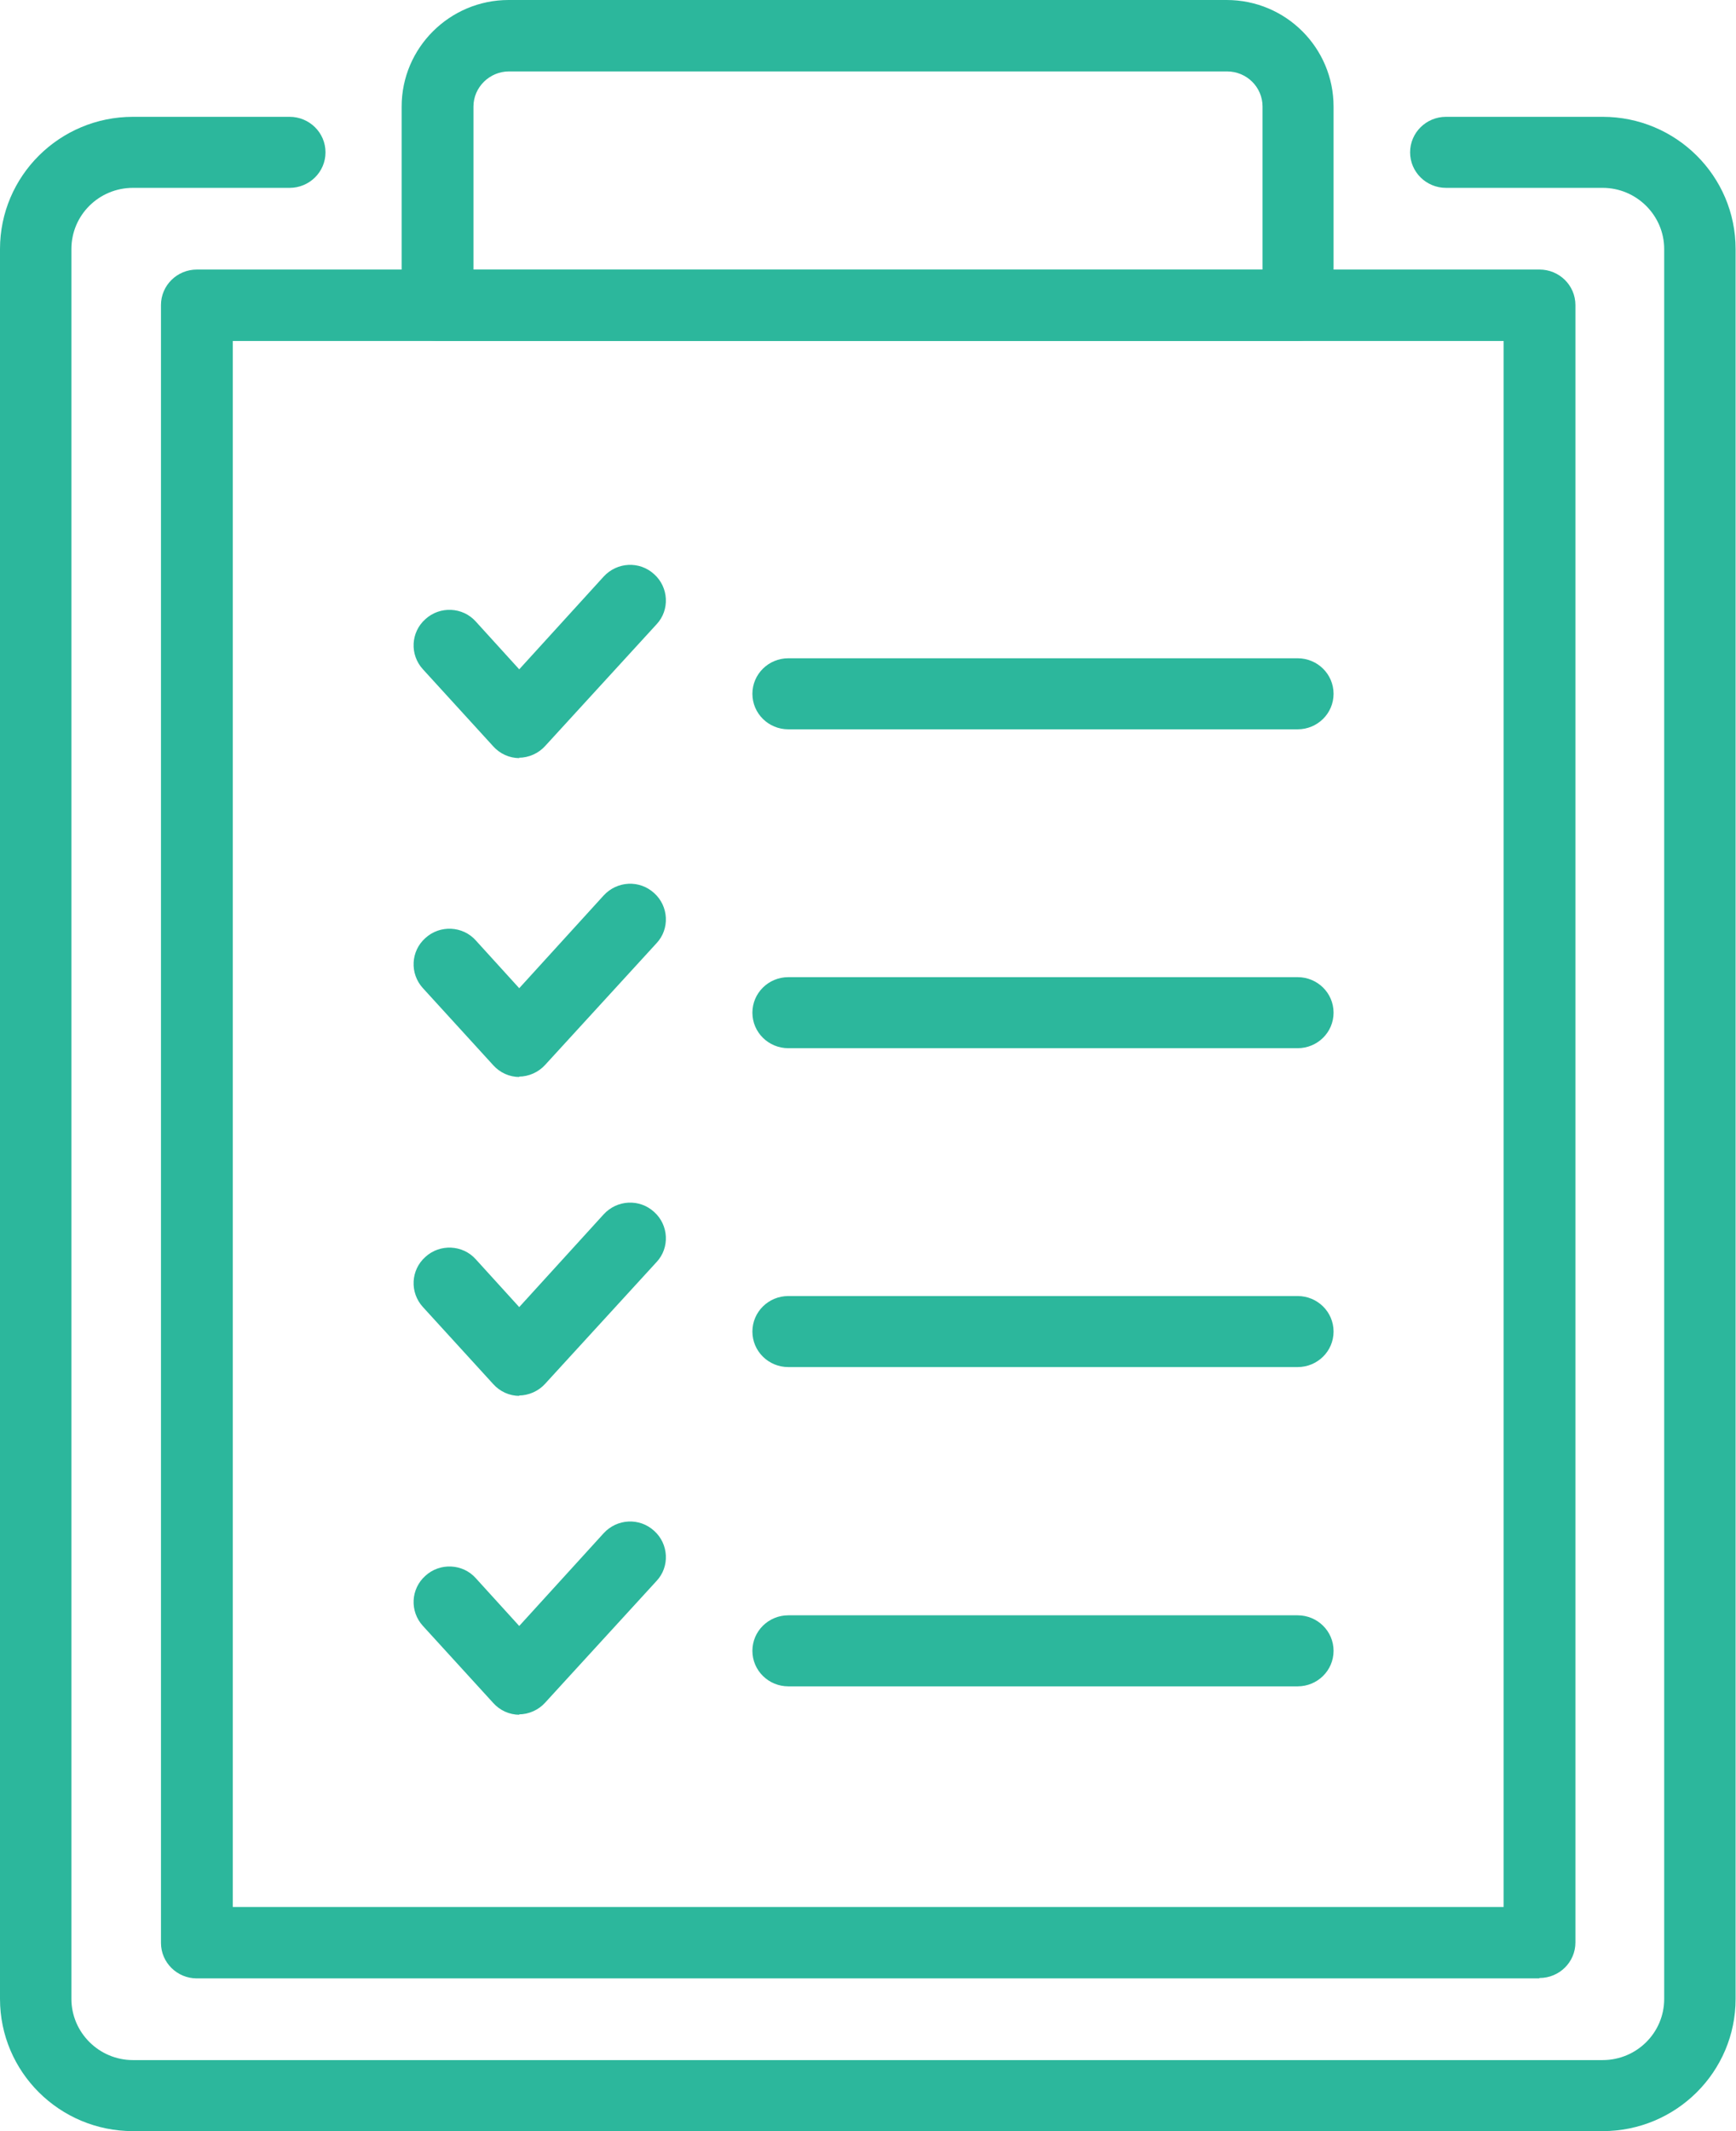
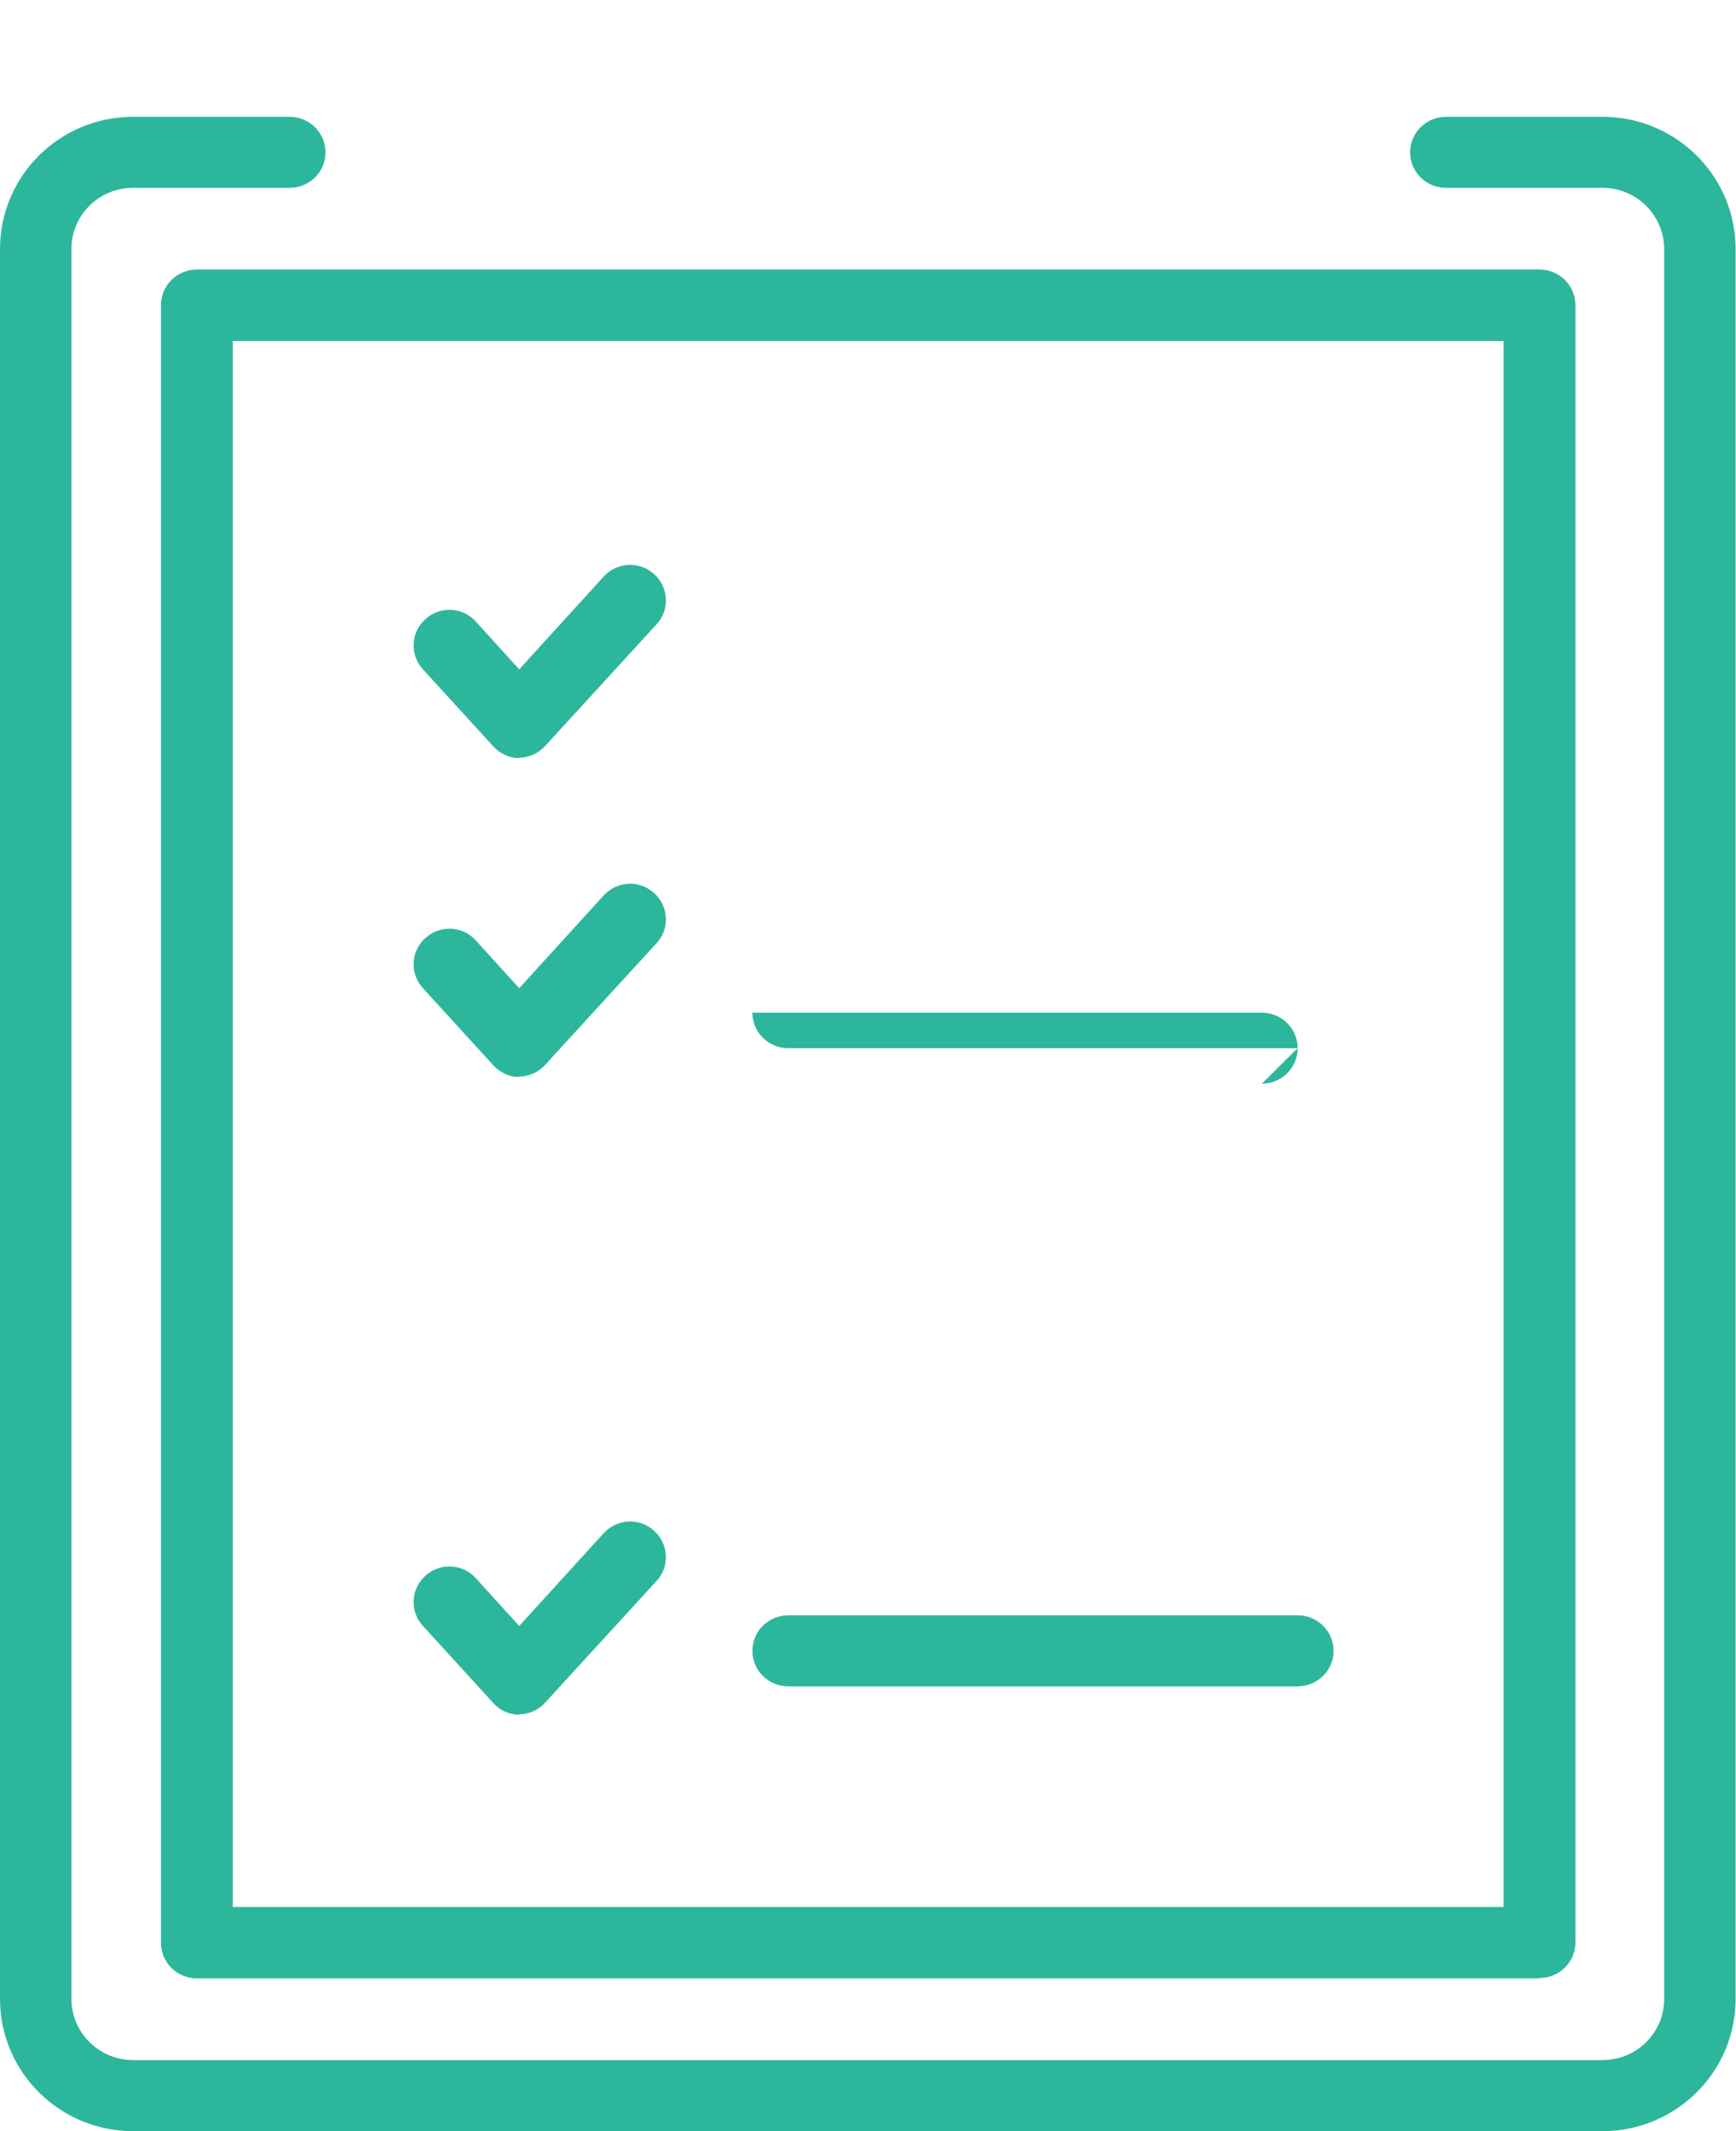
<svg xmlns="http://www.w3.org/2000/svg" id="_レイヤー_2" width="44" height="54" viewBox="0 0 44 54">
  <defs>
    <style>.cls-1{fill:#2cb79c;}</style>
  </defs>
  <g id="_コンテンツ">
    <path class="cls-1" d="M39.01,50.13H4.99c-.5,0-.91-.4-.91-.9V7.73c0-.5.41-.9.91-.9h34.03c.5,0,.91.4.91.9v41.49c0,.5-.41.9-.91.9ZM5.9,48.32h32.21V8.64H5.9v39.69Z" />
    <path class="cls-1" d="M40.63,54H3.37c-1.86,0-3.37-1.5-3.37-3.35V6.31c0-1.85,1.51-3.35,3.37-3.35h3.97c.5,0,.91.4.91.9s-.41.9-.91.9h-3.97c-.86,0-1.56.69-1.56,1.55v44.34c0,.85.7,1.55,1.56,1.55h37.25c.86,0,1.56-.69,1.56-1.55V6.31c0-.85-.7-1.55-1.56-1.55h-3.97c-.5,0-.91-.4-.91-.9s.41-.9.91-.9h3.97c1.86,0,3.37,1.5,3.37,3.35v44.34c0,1.85-1.51,3.35-3.37,3.35Z" />
-     <path class="cls-1" d="M32.91,8.64H11.09c-.5,0-.91-.4-.91-.9V2.7c0-1.49,1.22-2.7,2.71-2.7h18.2c1.5,0,2.71,1.21,2.71,2.7v5.04c0,.5-.41.9-.91.9ZM12,6.83h20V2.7c0-.49-.4-.89-.9-.89H12.9c-.49,0-.9.4-.9.89v4.14Z" />
    <path class="cls-1" d="M13.17,19.21h0c-.26,0-.5-.11-.67-.3l-1.78-1.95c-.34-.37-.31-.94.06-1.27.37-.34.95-.31,1.28.06l1.1,1.21,2.14-2.35c.34-.37.91-.4,1.28-.06.37.33.4.91.06,1.27l-2.82,3.08c-.17.19-.42.3-.67.3Z" />
-     <path class="cls-1" d="M32.89,18.48h-12.91c-.5,0-.91-.4-.91-.9s.41-.9.91-.9h12.91c.5,0,.91.4.91.9s-.41.9-.91.9Z" />
    <path class="cls-1" d="M13.17,27.29h0c-.26,0-.5-.11-.67-.3l-1.78-1.95c-.34-.37-.31-.94.06-1.27.37-.34.95-.31,1.28.06l1.1,1.21,2.14-2.35c.34-.37.91-.4,1.28-.06.37.33.4.91.06,1.27l-2.82,3.08c-.17.19-.42.3-.67.3Z" />
-     <path class="cls-1" d="M32.89,26.56h-12.91c-.5,0-.91-.4-.91-.9s.41-.9.91-.9h12.91c.5,0,.91.4.91.9s-.41.9-.91.9Z" />
-     <path class="cls-1" d="M13.17,35.37h0c-.26,0-.5-.11-.67-.3l-1.78-1.95c-.34-.37-.31-.94.06-1.27.37-.34.95-.31,1.28.06l1.1,1.21,2.14-2.35c.34-.37.91-.4,1.28-.06.37.33.4.91.06,1.27l-2.82,3.08c-.17.19-.42.3-.67.3Z" />
-     <path class="cls-1" d="M32.89,34.64h-12.91c-.5,0-.91-.4-.91-.9s.41-.9.91-.9h12.91c.5,0,.91.4.91.9s-.41.9-.91.9Z" />
+     <path class="cls-1" d="M32.89,26.56h-12.91c-.5,0-.91-.4-.91-.9h12.91c.5,0,.91.4.91.9s-.41.9-.91.9Z" />
    <path class="cls-1" d="M13.17,43.45h0c-.26,0-.5-.11-.67-.3l-1.78-1.95c-.34-.37-.31-.94.06-1.27.37-.34.95-.31,1.28.06l1.1,1.21,2.14-2.35c.34-.37.91-.4,1.28-.06.37.33.4.91.06,1.27l-2.82,3.08c-.17.19-.42.3-.67.3Z" />
    <path class="cls-1" d="M32.89,42.73h-12.91c-.5,0-.91-.4-.91-.9s.41-.9.91-.9h12.91c.5,0,.91.4.91.9s-.41.9-.91.9Z" />
  </g>
</svg>